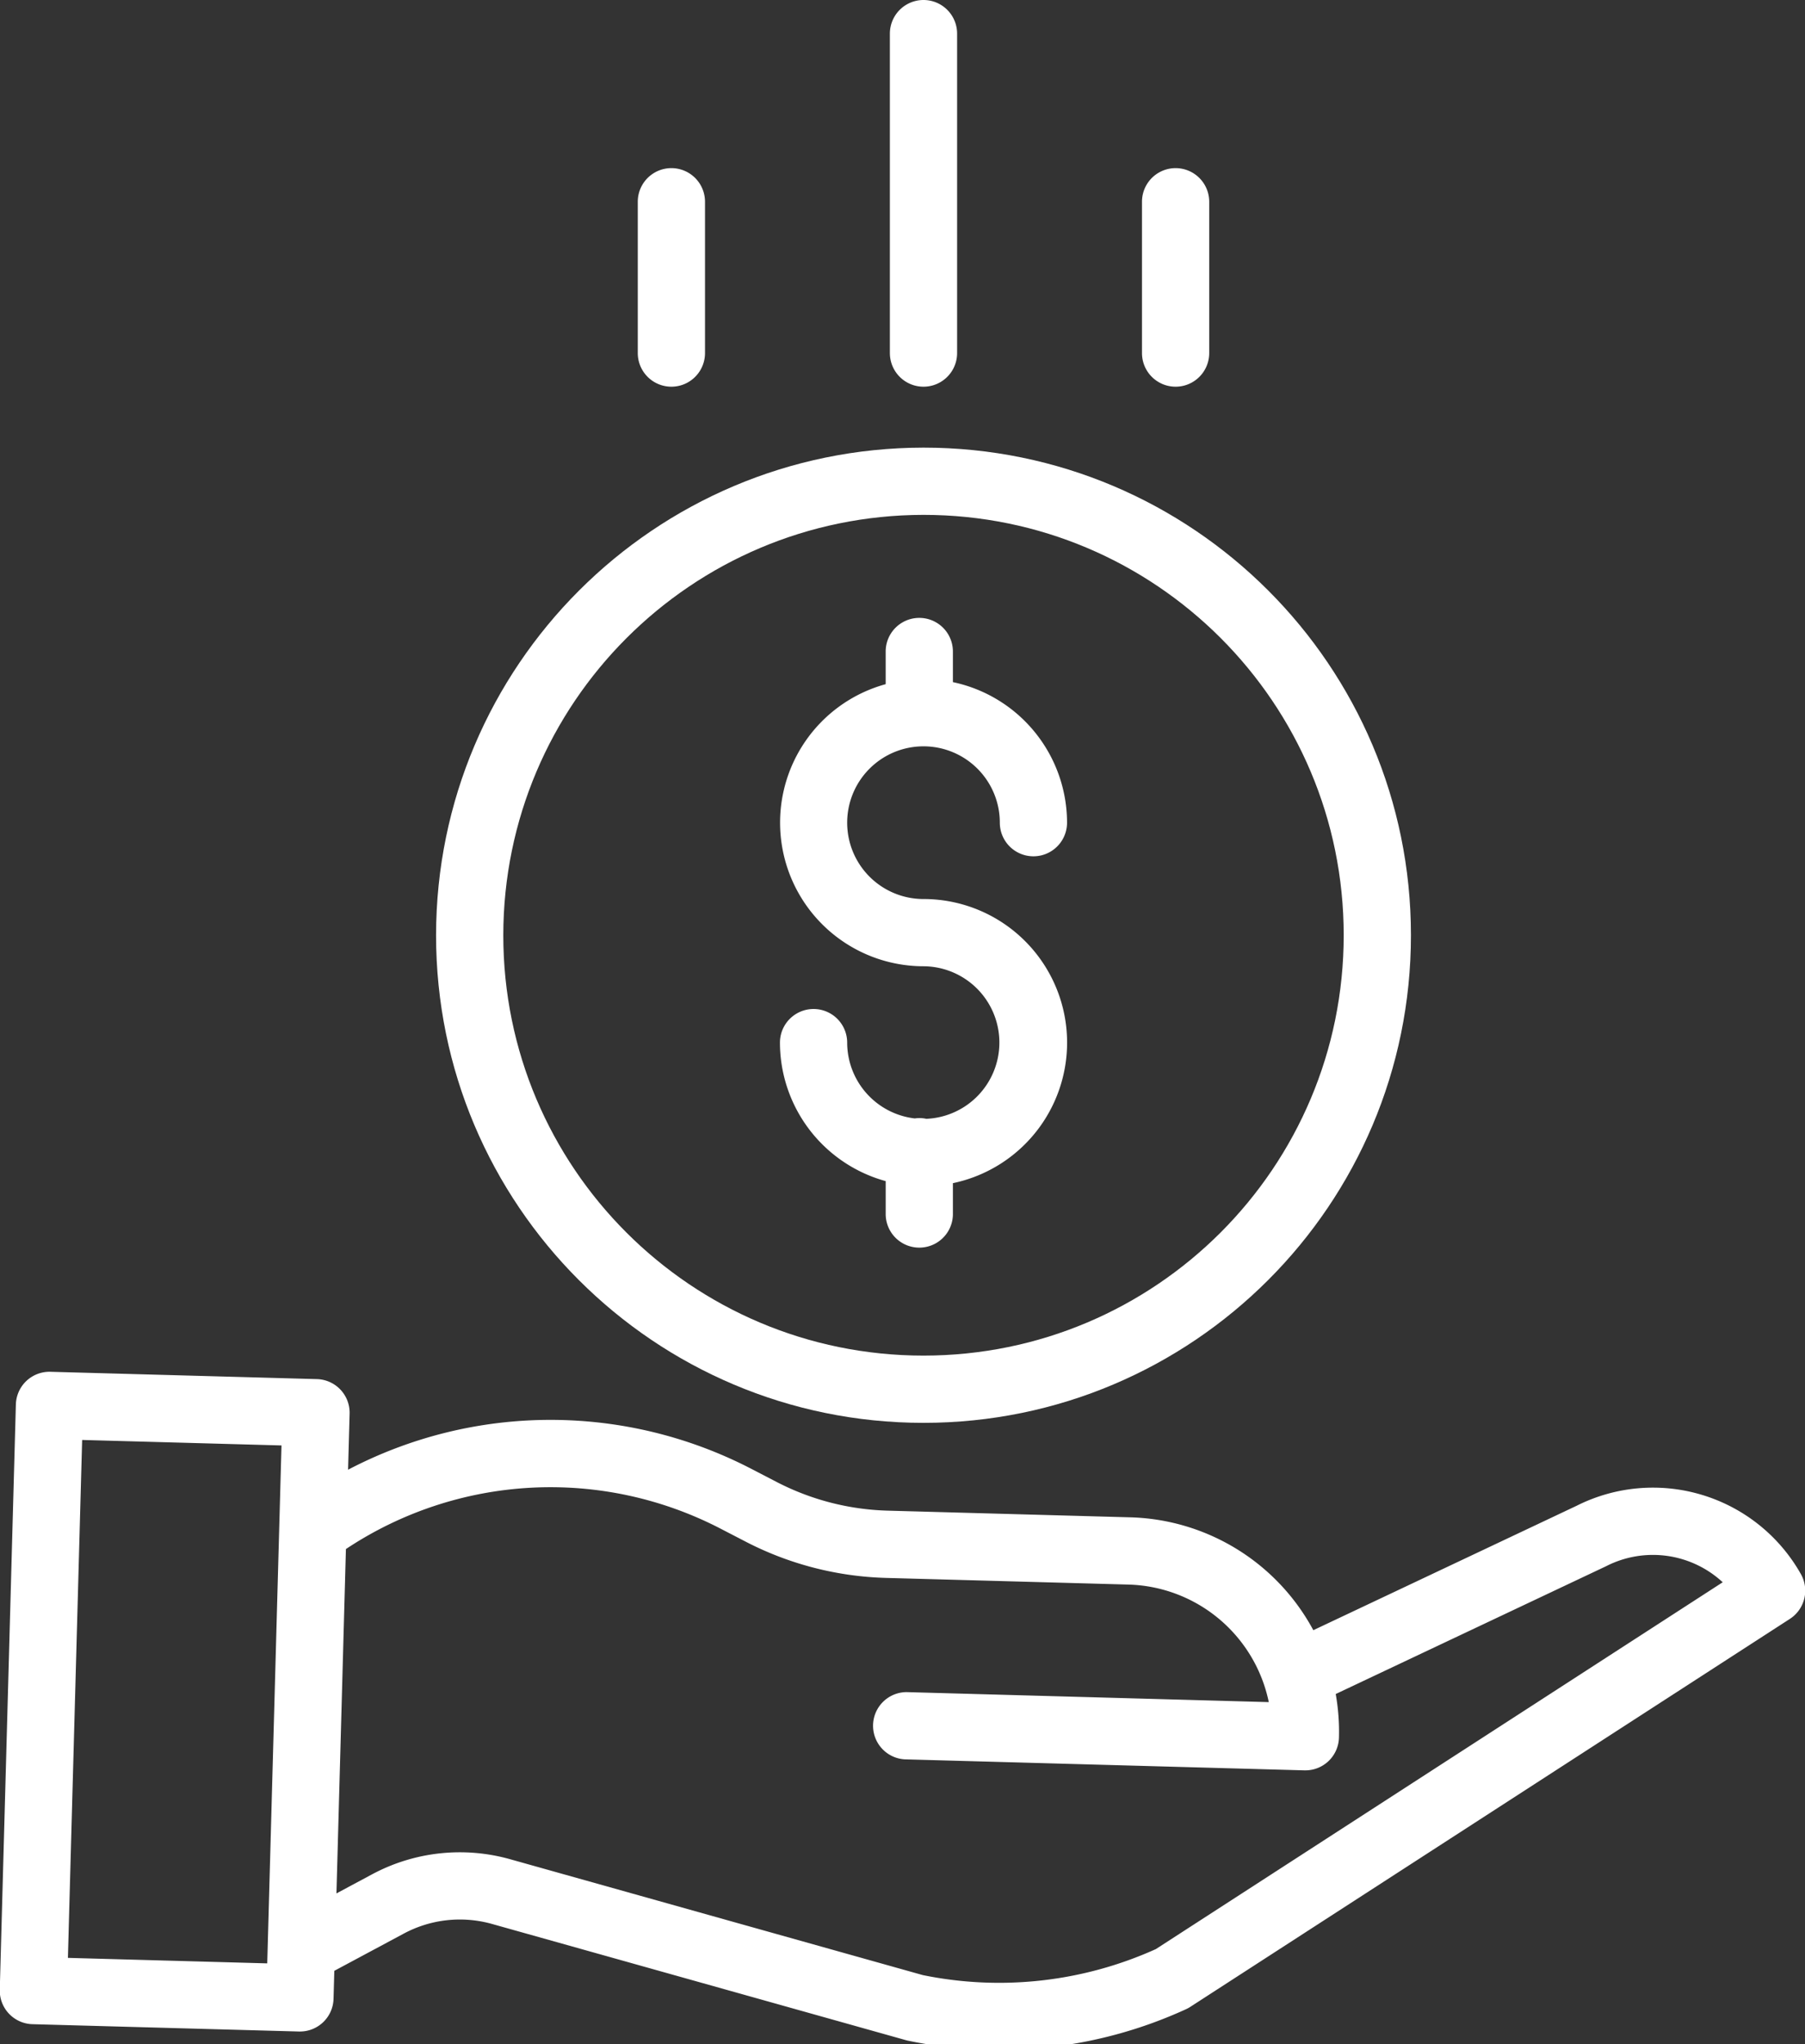
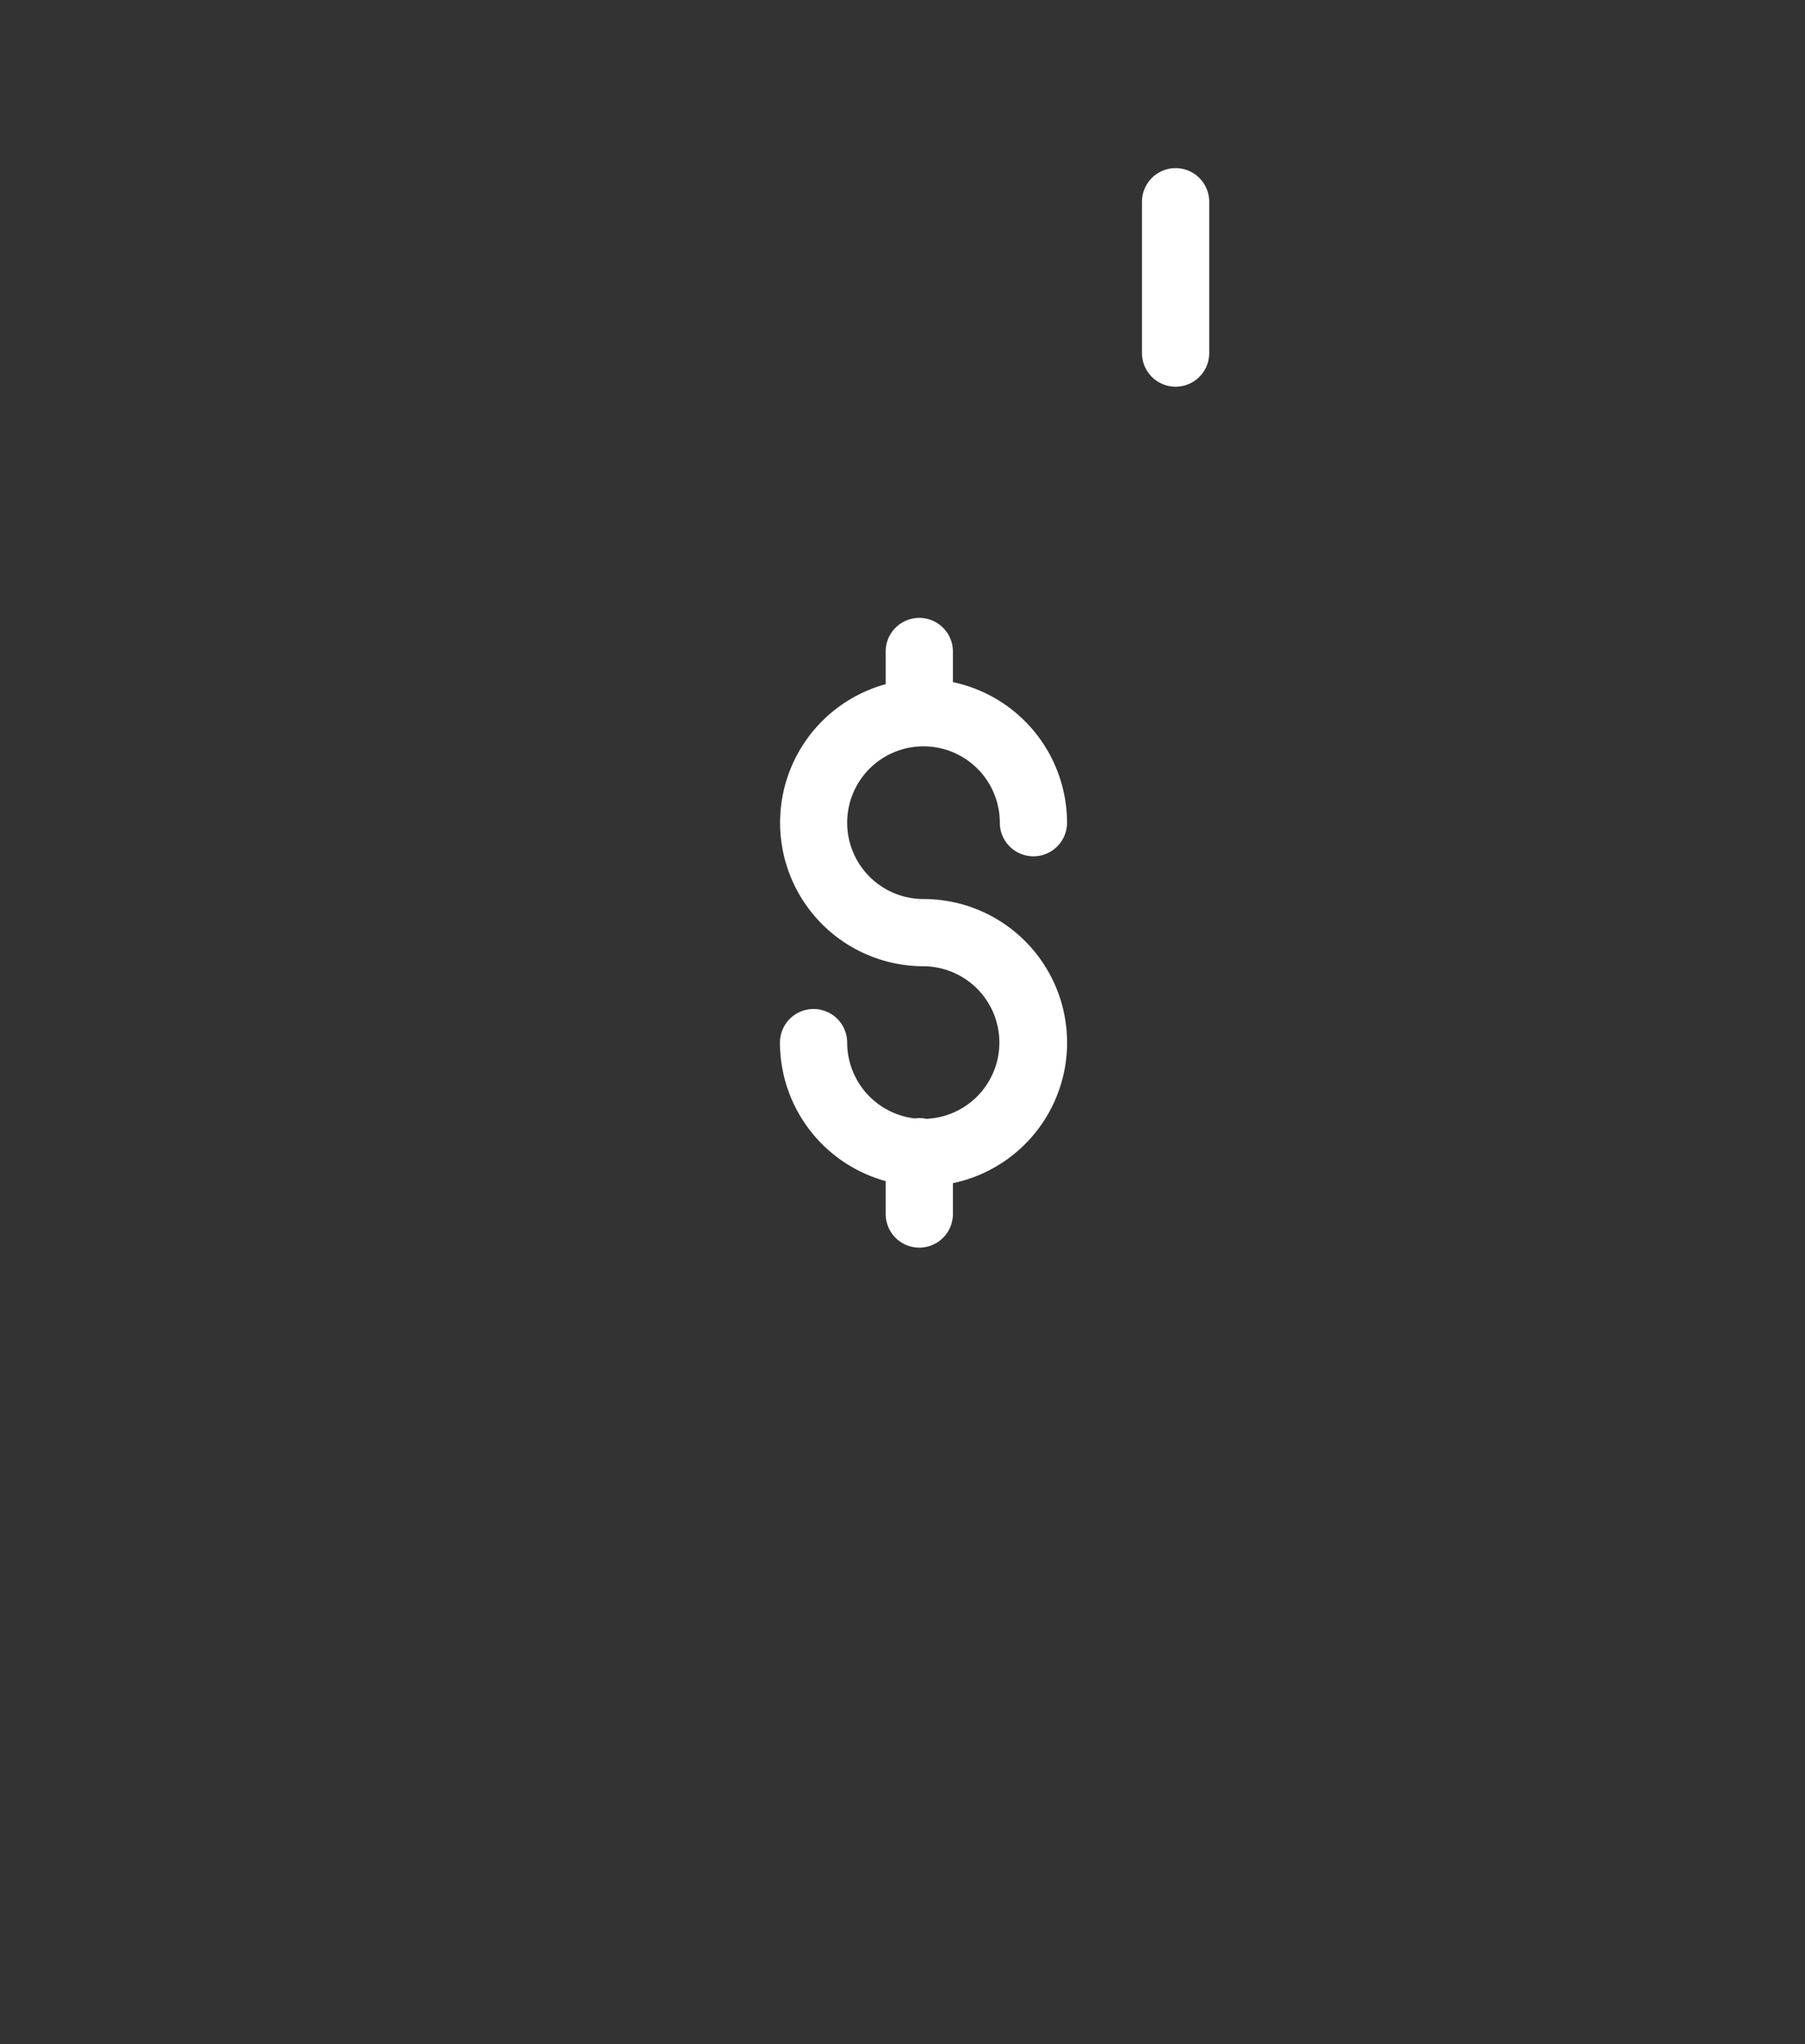
<svg xmlns="http://www.w3.org/2000/svg" width="106" height="120" viewBox="0 0 106 120">
  <rect x="0" y="0" width="106" height="120" fill="#333333" stroke="none" />
  <g>
    <g clip-path="url(#clip-0edaa142-2ea0-4b83-9c21-8ca0deb5eecf)">
      <g>
        <path fill="#fff" d="M54.397 65.68a1.88 1.88 0 0 0-.677-.023 4.488 4.488 0 0 1-3.969-4.45 1.974 1.974 0 0 0-3.948 0 8.445 8.445 0 0 0 6.21 8.13v1.975a1.974 1.974 0 0 0 3.947 0v-1.855a8.429 8.429 0 0 0-1.727-16.68 4.482 4.482 0 1 1 4.482-4.482 1.974 1.974 0 0 0 3.948 0 8.445 8.445 0 0 0-6.703-8.251v-1.797a1.974 1.974 0 0 0-3.948 0v1.917a8.43 8.43 0 0 0 2.221 16.56 4.48 4.48 0 0 1 .164 8.956z" />
      </g>
      <g>
-         <path fill="#fff" d="M54.233 30.225c13.63 0 24.677 11.049 24.677 24.678 0 13.63-11.048 24.677-24.677 24.677-13.63 0-24.677-11.048-24.677-24.677C29.57 41.28 40.61 30.24 54.233 30.225zM25.608 54.903c0 15.81 12.816 28.625 28.625 28.625 15.81 0 28.626-12.816 28.626-28.625 0-15.81-12.816-28.626-28.626-28.626-15.802.018-28.607 12.824-28.625 28.626z" />
-       </g>
+         </g>
      <g>
-         <path fill="#fff" d="M67.879 114.42a22.382 22.382 0 0 1-13.687 1.527l-24.219-6.798a10.915 10.915 0 0 0-8.137.89l-2.078 1.113.556-20.215a21.7 21.7 0 0 1 22.044-1.176l1.453.752a19.066 19.066 0 0 0 8.195 2.117l14.276.392a8.658 8.658 0 0 1 8.228 6.9l-21.264-.587a1.975 1.975 0 0 0-.109 3.947l23.467.646h.055a1.974 1.974 0 0 0 1.972-1.92c.024-.858-.04-1.717-.19-2.561l15.86-7.494.046-.023a6.031 6.031 0 0 1 6.82.956zm-63.891.516l.836-30.404 11.707.322-.837 30.405zM92.59 88.395L77.126 95.7a12.595 12.595 0 0 0-10.737-6.626l-14.275-.392a15.077 15.077 0 0 1-6.488-1.675l-1.453-.753a25.621 25.621 0 0 0-23.732.025l.09-3.29a1.974 1.974 0 0 0-1.918-2.029l-15.654-.43A1.973 1.973 0 0 0 .932 82.45l-.945 34.35a1.974 1.974 0 0 0 1.919 2.029l15.653.43h.054c1.07 0 1.945-.85 1.974-1.92l.046-1.643 4.066-2.178a6.975 6.975 0 0 1 5.206-.57l24.284 6.816c.043.013.085.023.128.032a26.338 26.338 0 0 0 16.34-1.85c.085-.039.167-.084.245-.135l35.21-22.775a1.975 1.975 0 0 0 .646-2.63 9.972 9.972 0 0 0-13.168-4.011z" />
-       </g>
+         </g>
      <g>
-         <path fill="#fff" d="M56.207 20.727V1.974a1.974 1.974 0 0 0-3.948 0v18.753a1.974 1.974 0 0 0 3.948 0z" />
-       </g>
+         </g>
      <g>
        <path fill="#fff" d="M71.012 20.727v-8.883a1.974 1.974 0 0 0-3.948 0v8.883a1.974 1.974 0 0 0 3.948 0z" />
      </g>
      <g>
-         <path fill="#fff" d="M41.402 20.727v-8.883a1.974 1.974 0 0 0-3.948 0v8.883a1.974 1.974 0 0 0 3.948 0z" />
-       </g>
+         </g>
    </g>
  </g>
</svg>